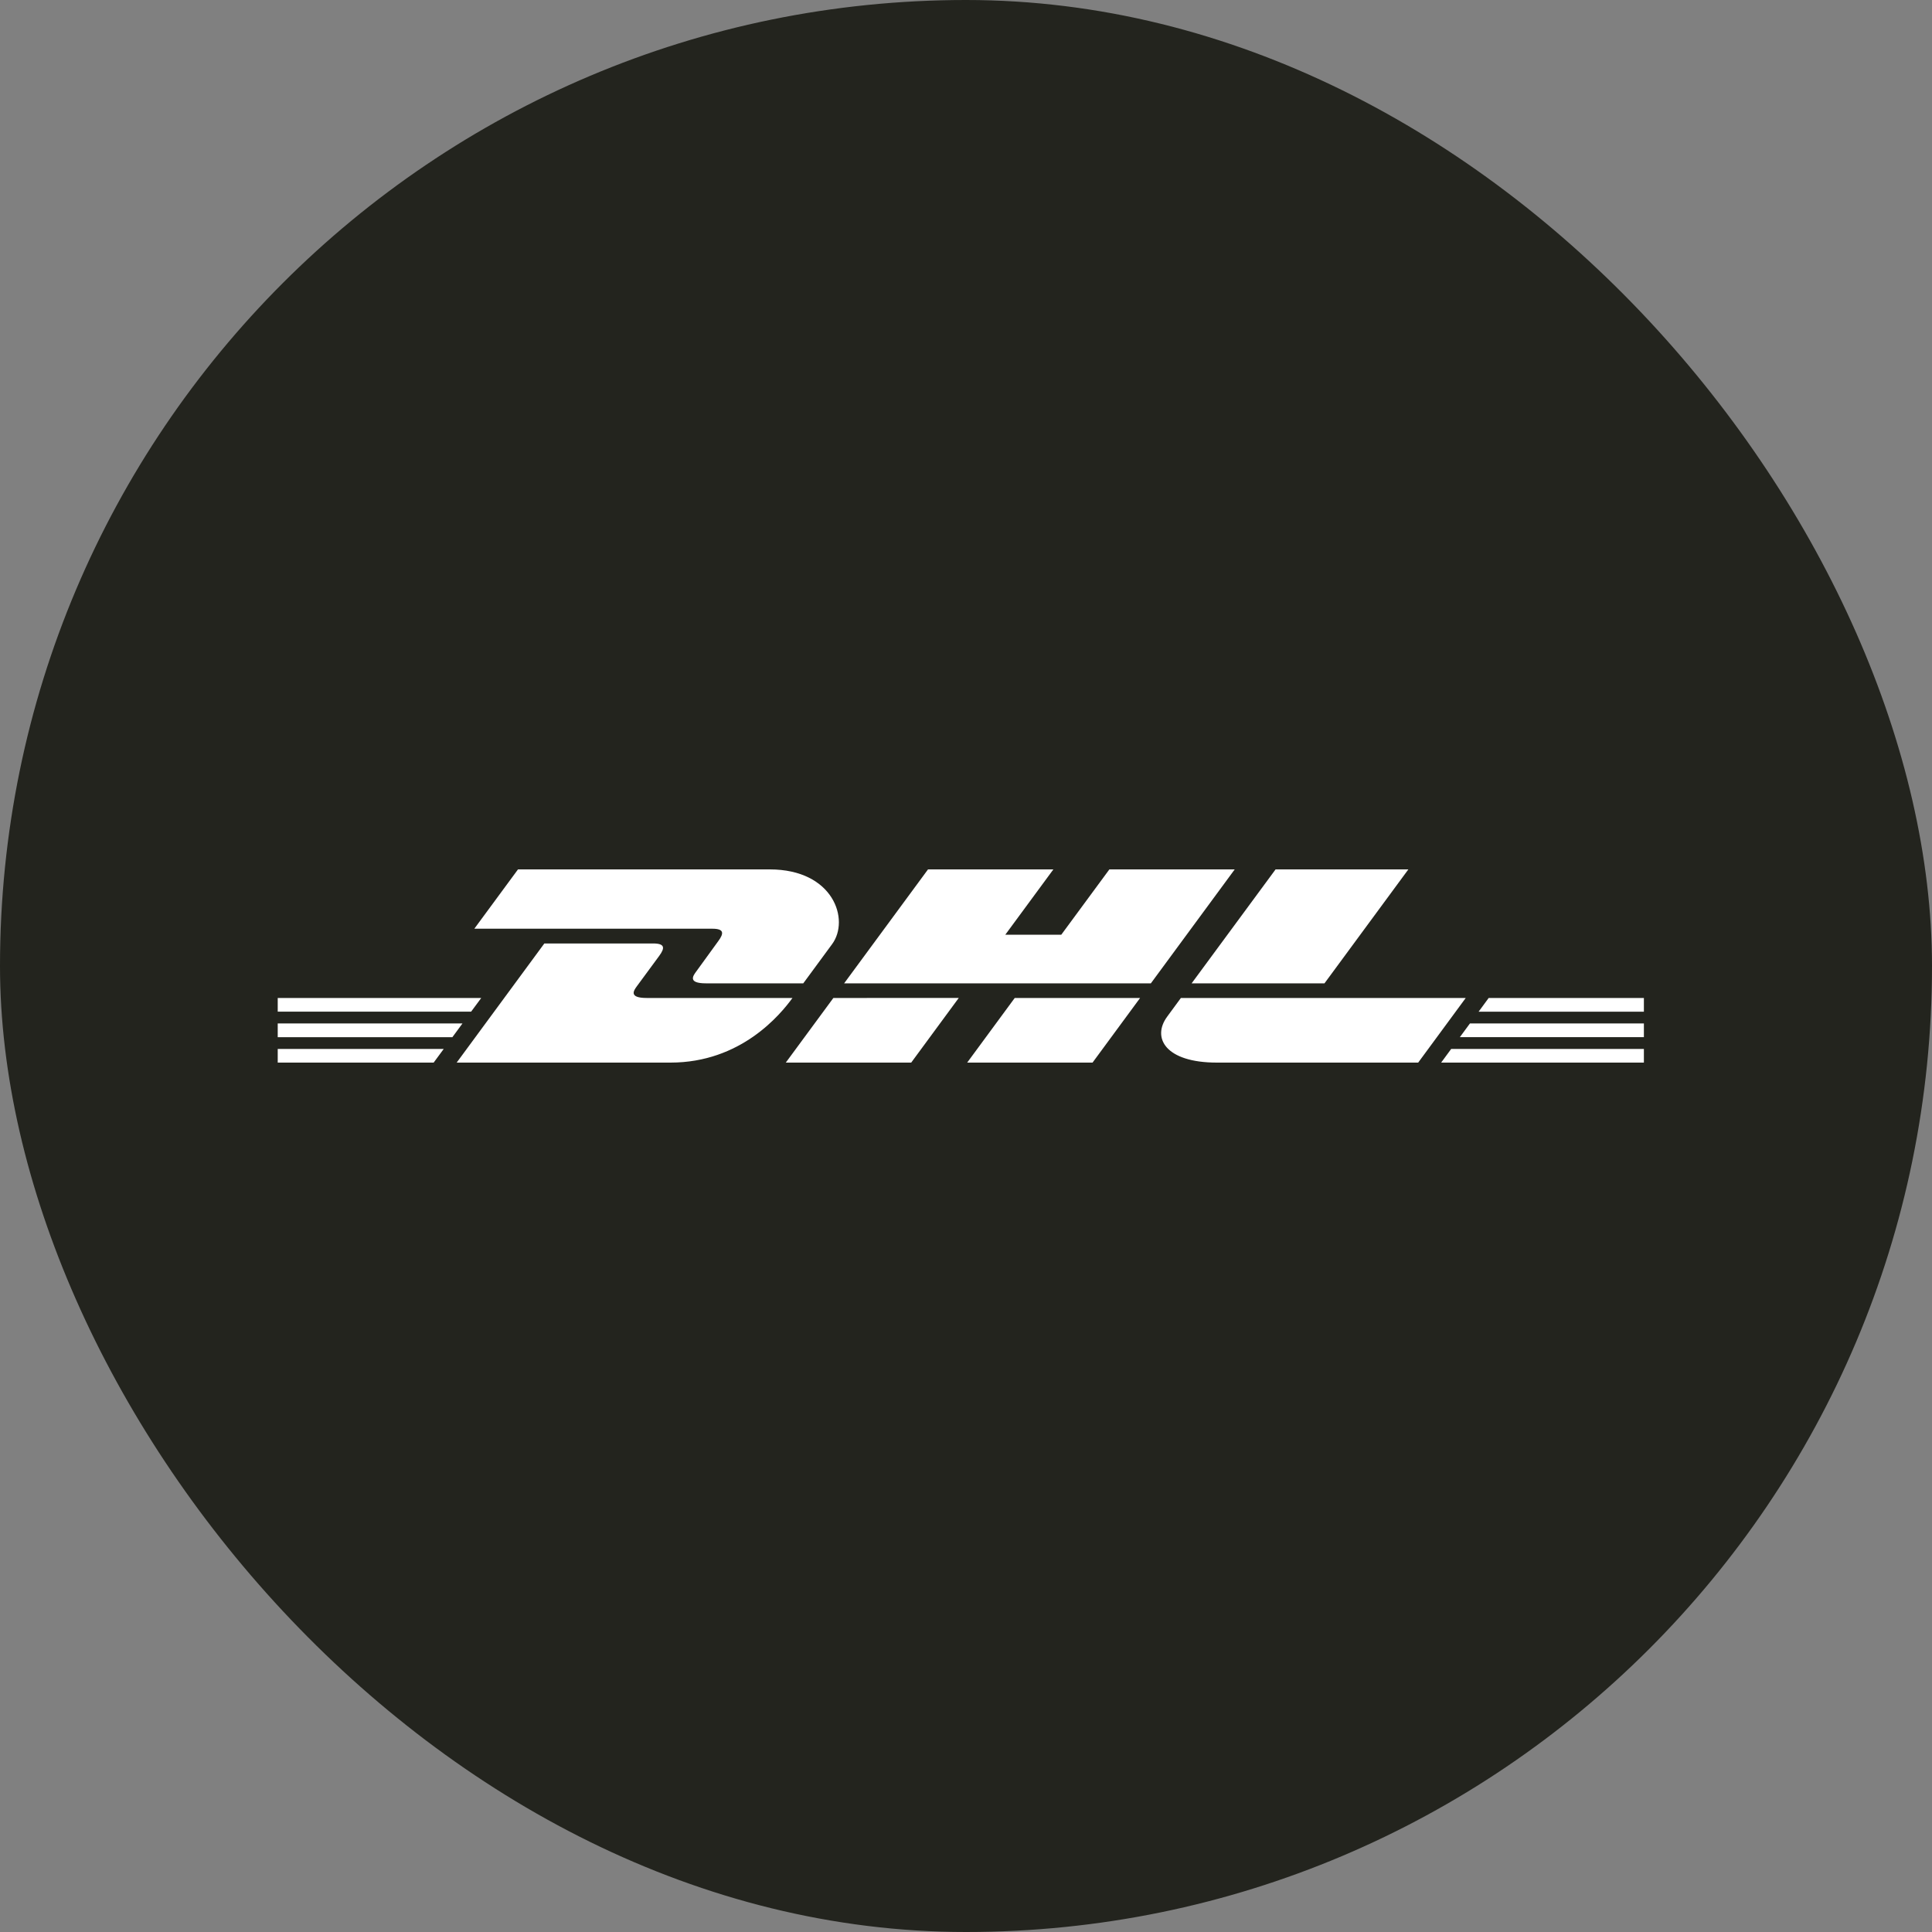
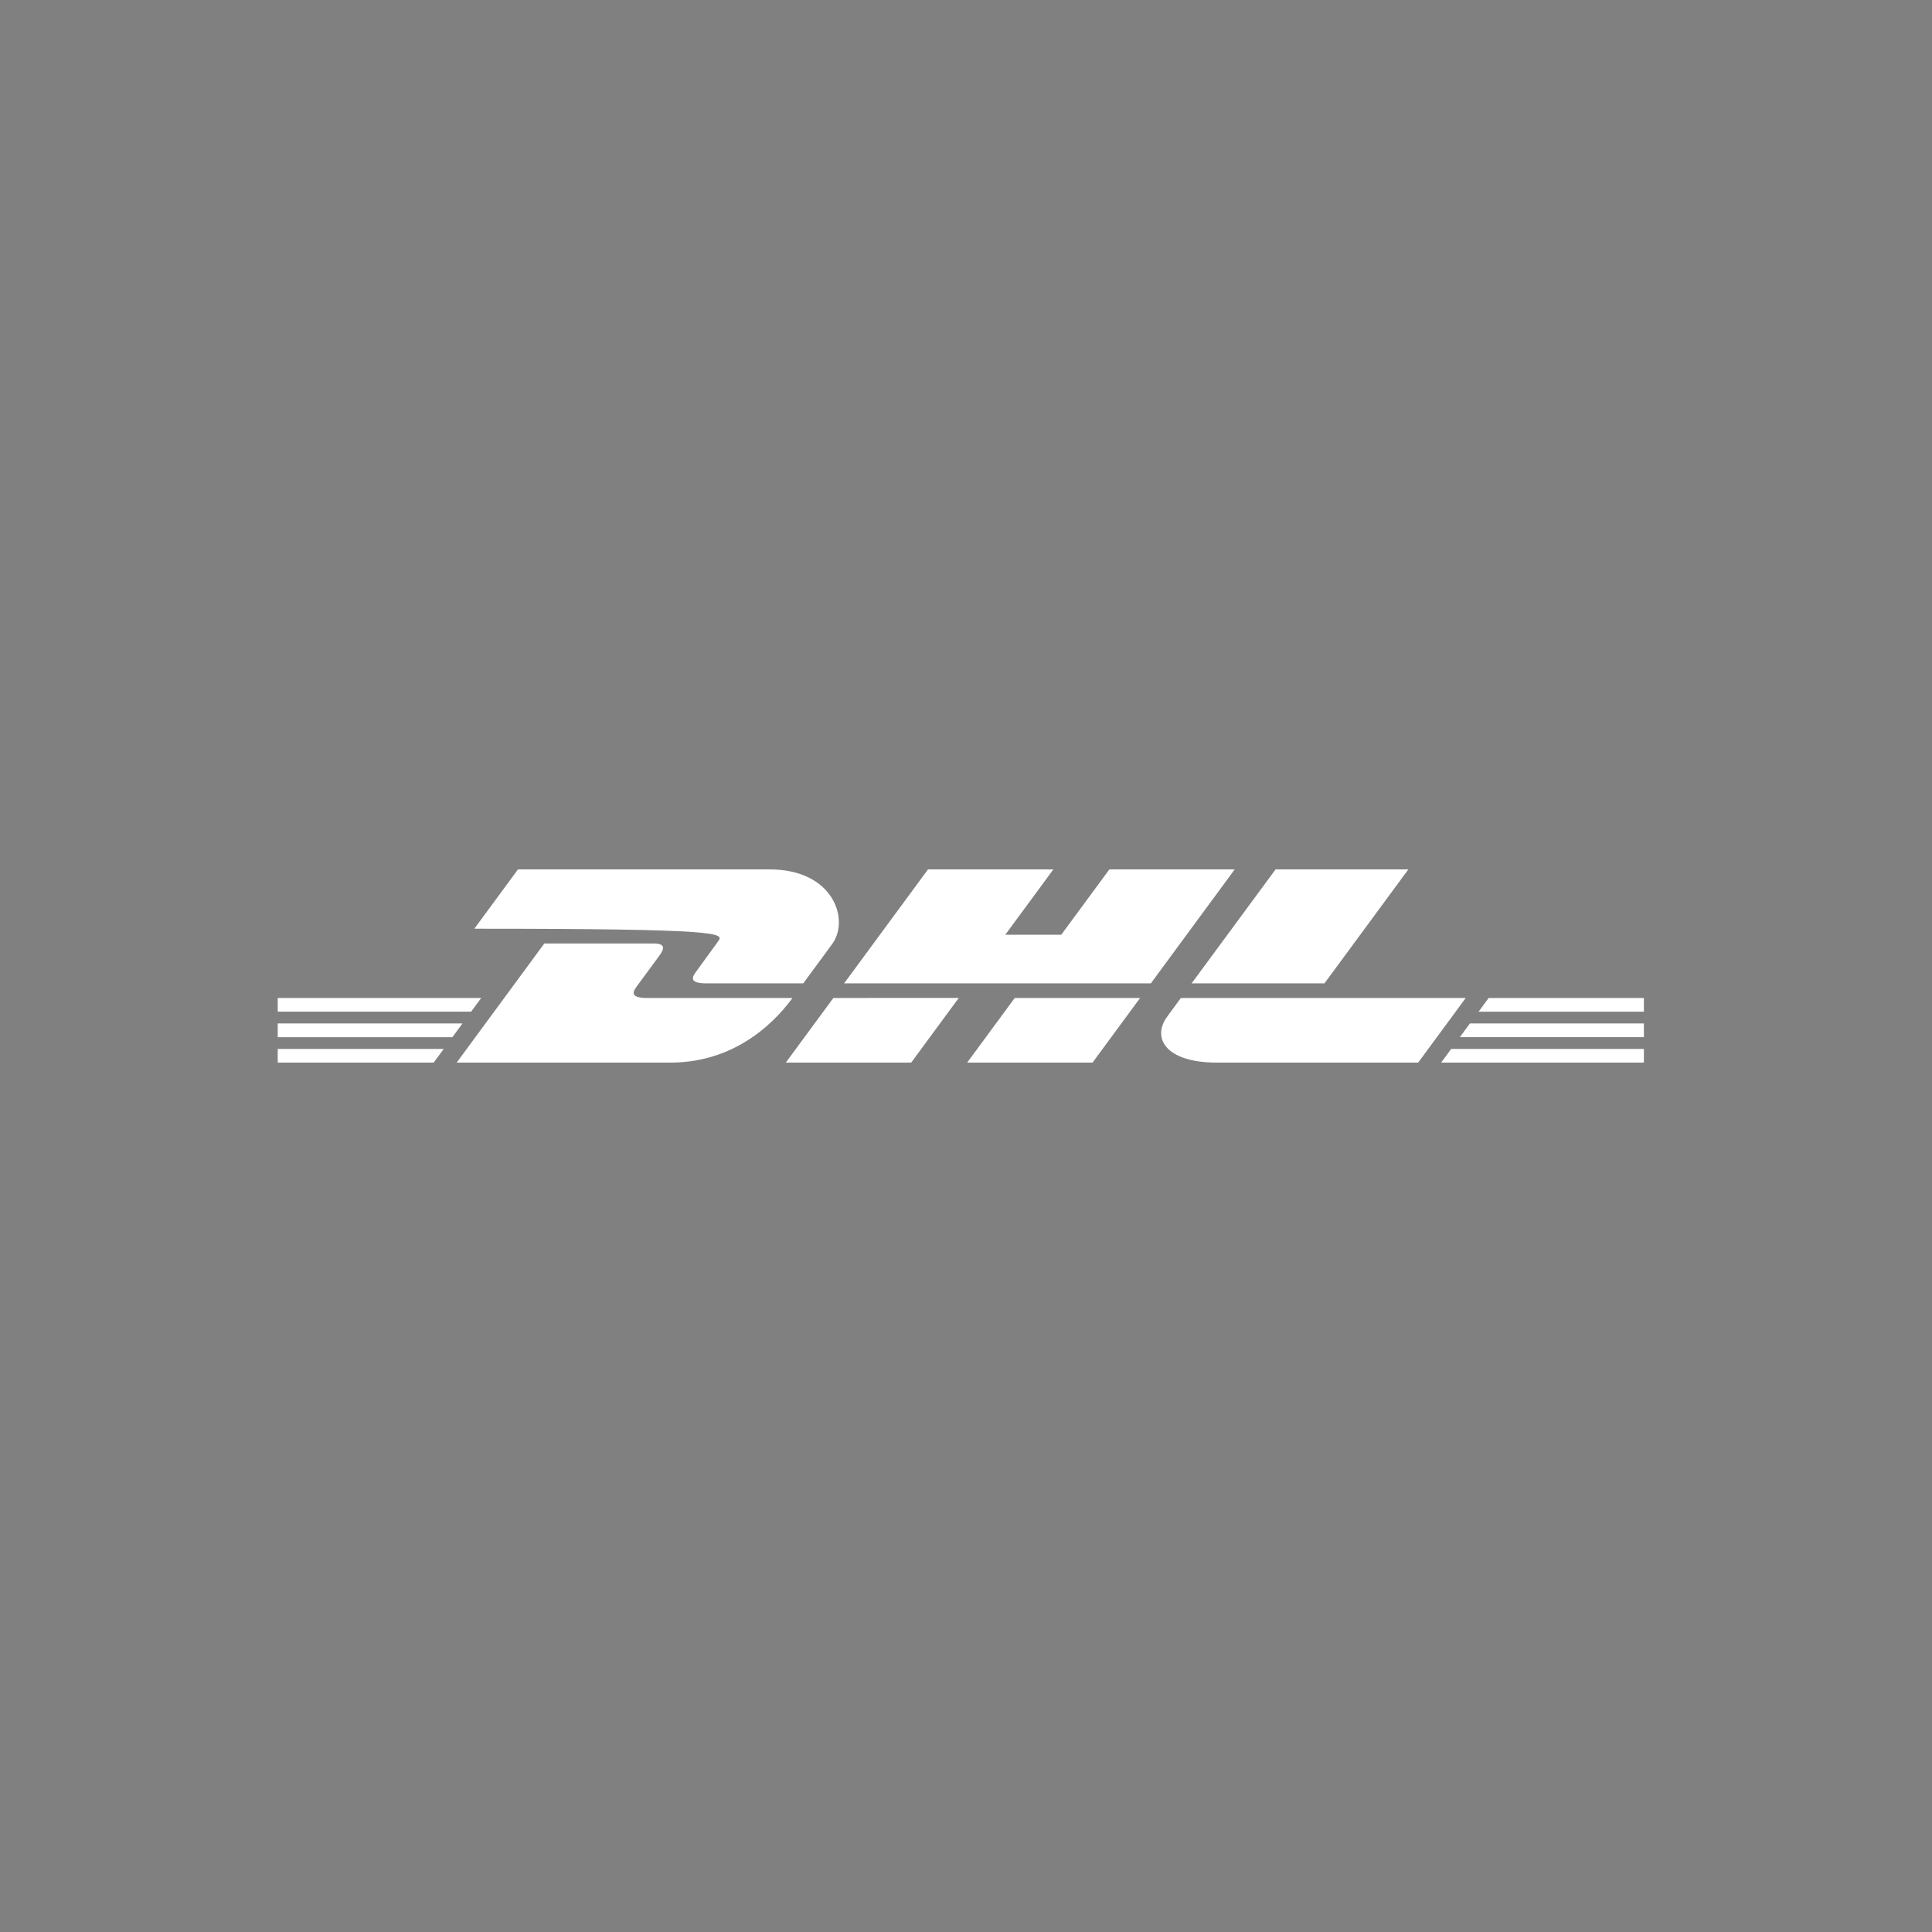
<svg xmlns="http://www.w3.org/2000/svg" width="80" height="80" viewBox="0 0 80 80" fill="none">
  <rect x="0" y="0" width="80" height="80" fill="#808080" stroke="none" />
-   <rect width="80" height="80" rx="40" fill="#23241E" />
-   <path d="M29.739 38.974C29.492 39.309 29.078 39.891 28.827 40.231C28.699 40.404 28.468 40.718 29.233 40.718C30.043 40.718 33.262 40.718 33.262 40.718C33.262 40.718 33.911 39.835 34.455 39.096C35.196 38.091 34.519 36 31.872 36C29.503 36 21.449 36 21.449 36L19.641 38.456C19.641 38.456 29.011 38.456 29.492 38.456C29.989 38.456 29.982 38.645 29.739 38.974ZM26.78 41.324C26.015 41.324 26.246 41.009 26.373 40.836C26.625 40.496 27.046 39.92 27.293 39.586C27.536 39.256 27.543 39.067 27.044 39.067C26.564 39.067 22.54 39.067 22.54 39.067L18.91 44C18.91 44 25.393 44 27.762 44C30.685 44 32.313 42.011 32.815 41.324C32.815 41.324 27.589 41.324 26.78 41.324ZM32.538 44H37.731L39.7 41.323L34.508 41.324C34.506 41.324 32.538 44 32.538 44ZM45.937 36L43.945 38.705H41.627L43.618 36H38.427L34.954 40.718H47.655L51.127 36H45.937ZM40.049 44H45.24L47.209 41.324H42.018C42.017 41.324 40.049 44 40.049 44ZM11.5 42.379V42.948H18.732L19.15 42.379H11.5ZM19.927 41.324H11.5V41.891H19.508L19.927 41.324ZM11.5 44H17.957L18.373 43.435H11.5V44ZM60.449 42.947H68.07V42.379H60.867L60.449 42.947ZM59.675 44H68.07V43.435H60.09L59.675 44ZM61.643 41.324L61.226 41.892H68.07V41.324H61.643ZM54.844 40.718L58.317 36H52.819C52.817 36 49.343 40.718 49.343 40.718H54.844ZM48.898 41.324C48.898 41.324 48.519 41.842 48.334 42.092C47.682 42.973 48.259 44 50.387 44C52.844 44 58.724 44 58.724 44L60.693 41.324L48.898 41.324Z" fill="white" />
+   <path d="M29.739 38.974C29.492 39.309 29.078 39.891 28.827 40.231C28.699 40.404 28.468 40.718 29.233 40.718C30.043 40.718 33.262 40.718 33.262 40.718C33.262 40.718 33.911 39.835 34.455 39.096C35.196 38.091 34.519 36 31.872 36C29.503 36 21.449 36 21.449 36L19.641 38.456C29.989 38.456 29.982 38.645 29.739 38.974ZM26.78 41.324C26.015 41.324 26.246 41.009 26.373 40.836C26.625 40.496 27.046 39.92 27.293 39.586C27.536 39.256 27.543 39.067 27.044 39.067C26.564 39.067 22.54 39.067 22.54 39.067L18.91 44C18.91 44 25.393 44 27.762 44C30.685 44 32.313 42.011 32.815 41.324C32.815 41.324 27.589 41.324 26.78 41.324ZM32.538 44H37.731L39.7 41.323L34.508 41.324C34.506 41.324 32.538 44 32.538 44ZM45.937 36L43.945 38.705H41.627L43.618 36H38.427L34.954 40.718H47.655L51.127 36H45.937ZM40.049 44H45.24L47.209 41.324H42.018C42.017 41.324 40.049 44 40.049 44ZM11.5 42.379V42.948H18.732L19.15 42.379H11.5ZM19.927 41.324H11.5V41.891H19.508L19.927 41.324ZM11.5 44H17.957L18.373 43.435H11.5V44ZM60.449 42.947H68.07V42.379H60.867L60.449 42.947ZM59.675 44H68.07V43.435H60.09L59.675 44ZM61.643 41.324L61.226 41.892H68.07V41.324H61.643ZM54.844 40.718L58.317 36H52.819C52.817 36 49.343 40.718 49.343 40.718H54.844ZM48.898 41.324C48.898 41.324 48.519 41.842 48.334 42.092C47.682 42.973 48.259 44 50.387 44C52.844 44 58.724 44 58.724 44L60.693 41.324L48.898 41.324Z" fill="white" />
</svg>